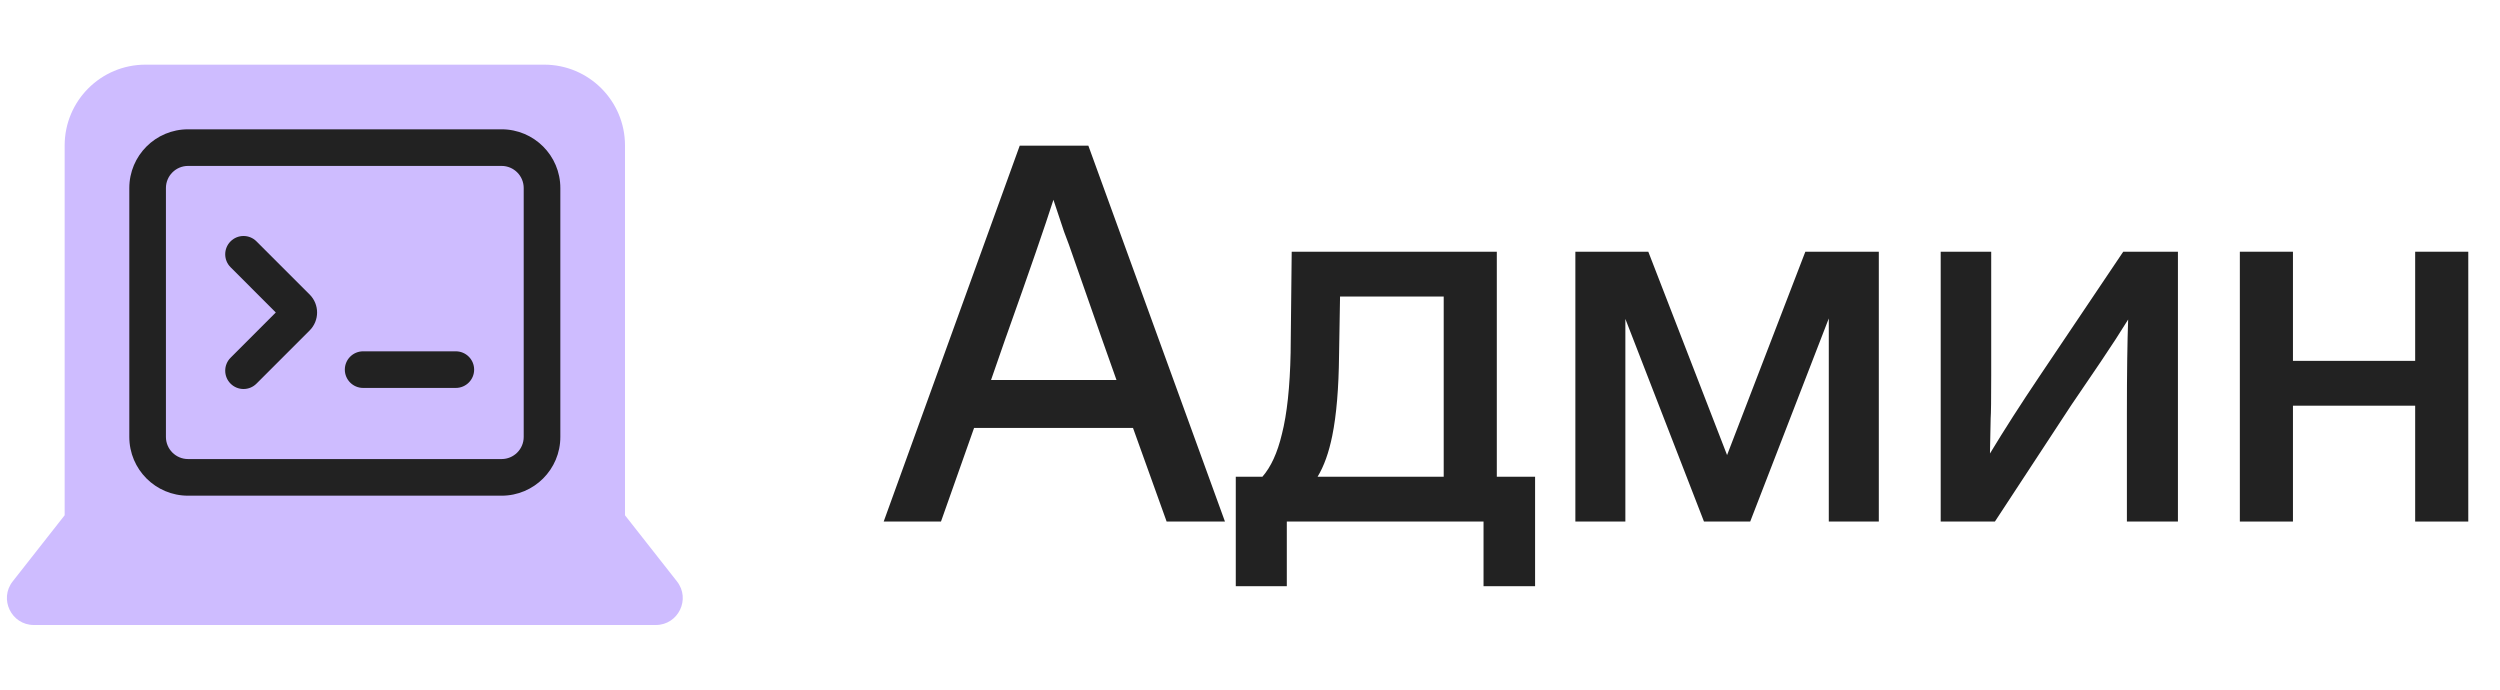
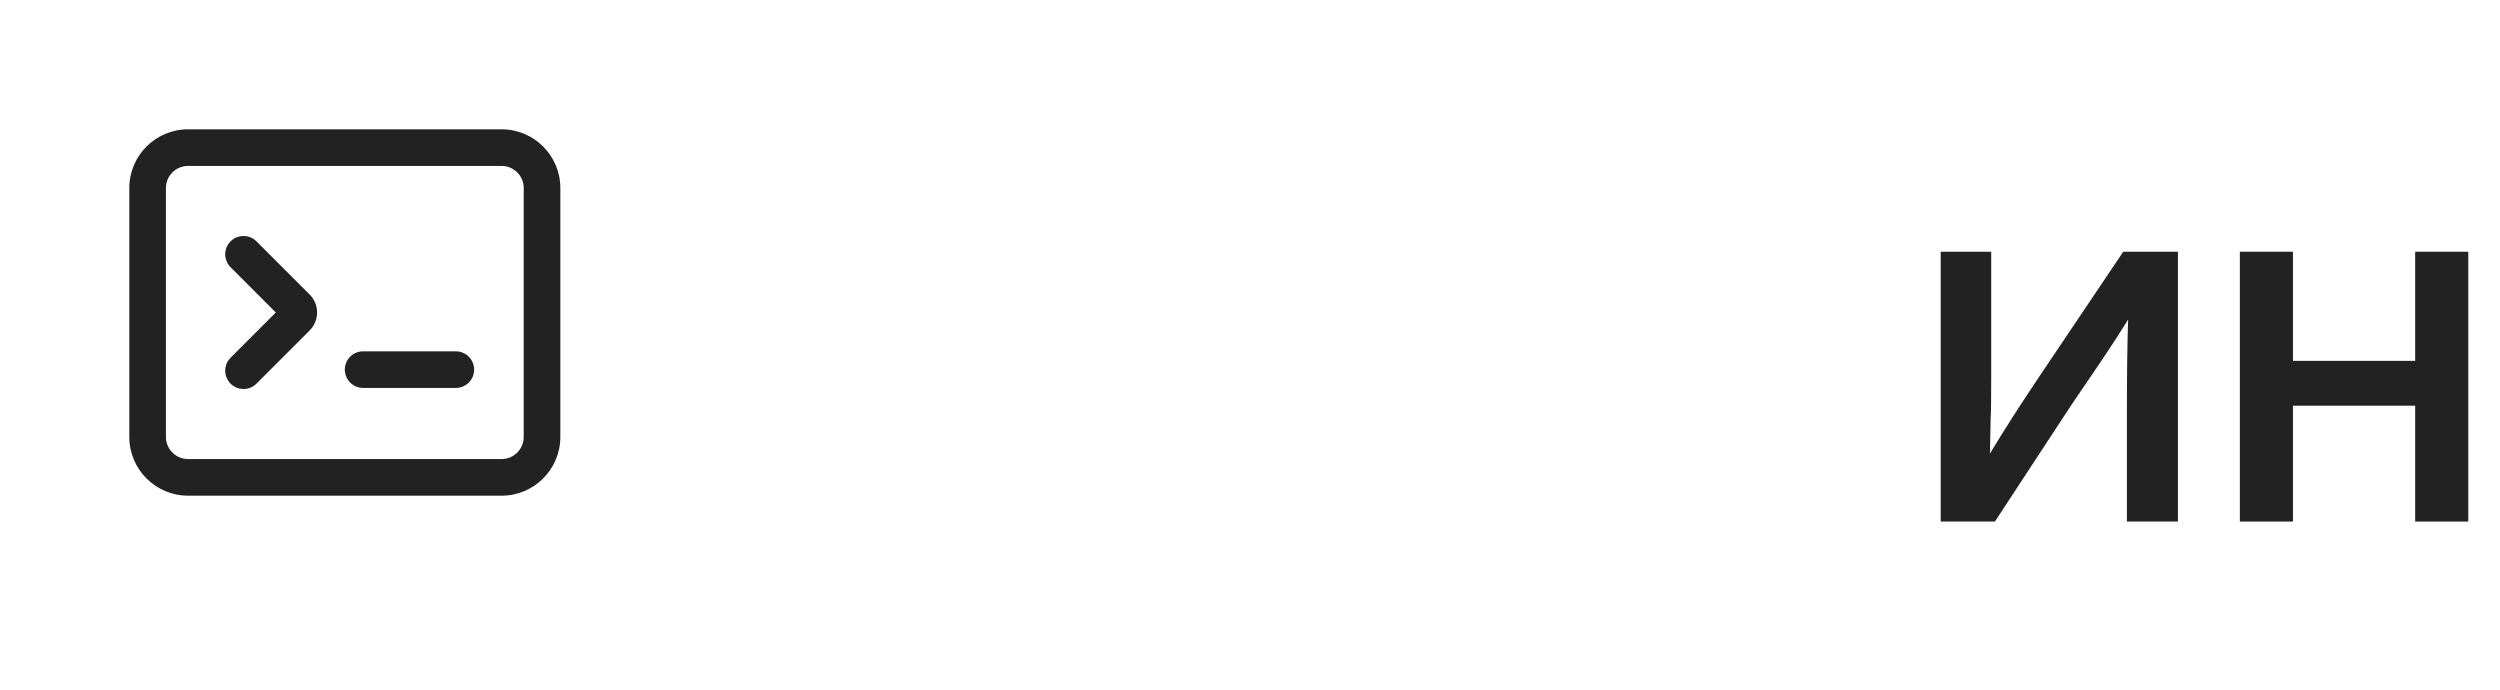
<svg xmlns="http://www.w3.org/2000/svg" width="116" height="32" viewBox="0 0 116 32" fill="none">
-   <path d="M25.25 3C27.321 3 29 4.679 29 6.75V23.909L31.411 26.977C32.056 27.798 31.471 29 30.428 29H1.571C0.529 29 -0.055 27.798 0.589 26.977L3 23.908V6.75C3 4.679 4.679 3 6.75 3H25.25Z" fill="#CEBCFF" />
  <path d="M23.274 6C24.779 6 26 7.22 26 8.725V20.274C26 21.779 24.779 23 23.274 23H8.725C7.22 23 6 21.779 6 20.274V8.725C6 7.22 7.22 6 8.725 6H23.274ZM8.725 7.699C8.159 7.699 7.699 8.159 7.699 8.725V20.274C7.699 20.84 8.159 21.3 8.725 21.3H23.274C23.841 21.3 24.3 20.84 24.3 20.274V8.725C24.3 8.159 23.841 7.699 23.274 7.699H8.725ZM10.699 11.199C11.031 10.867 11.569 10.867 11.9 11.199L14.367 13.665C14.828 14.126 14.828 14.873 14.367 15.334L11.9 17.801C11.569 18.133 11.031 18.133 10.699 17.801C10.367 17.469 10.367 16.931 10.699 16.599L12.797 14.499L10.699 12.4C10.367 12.068 10.367 11.531 10.699 11.199ZM21.149 16.301C21.619 16.301 22 16.681 22 17.15C22 17.62 21.619 18 21.149 18H16.85C16.38 18 16 17.62 16 17.15C16 16.681 16.38 16.301 16.85 16.301H21.149Z" fill="#222222" />
-   <path fill-rule="evenodd" clip-rule="evenodd" d="M69.452 22.12H71.228V27.2H68.836V24.2H59.708V27.2H57.34V22.12H58.576C58.965 21.675 59.272 21.021 59.481 20.138L59.482 20.135C59.717 19.212 59.853 17.957 59.885 16.364L59.935 11.68H69.452V22.12ZM62.132 16.491C62.116 18.017 62.012 19.262 61.816 20.224C61.659 20.998 61.433 21.633 61.136 22.12H66.988V13.76H62.178L62.132 16.491Z" fill="#222222" />
-   <path fill-rule="evenodd" clip-rule="evenodd" d="M56.838 24.2H54.131L54.084 24.067L52.571 19.856H45.197L43.709 24.066L43.661 24.2H41.003L41.1 23.932L47.315 6.76H50.5L56.838 24.2ZM48.879 9.27C48.505 10.444 47.774 12.562 46.685 15.619L46.684 15.618L45.984 17.632H51.805L51.083 15.595L49.597 11.35L49.381 10.774L49.378 10.768L48.879 9.27Z" fill="#222222" />
-   <path d="M76.531 11.808L80.136 21.116L83.718 11.809L83.768 11.68H87.177V24.2H84.856V14.775L81.259 24.072L81.21 24.2H79.064L79.015 24.072L75.417 14.797V24.2H73.097V11.68H76.481L76.531 11.808Z" fill="#222222" />
  <path d="M92.392 17.424C92.392 18.523 92.384 19.189 92.367 19.407L92.334 21.043C92.986 19.963 93.762 18.751 94.666 17.408L98.458 11.769L98.518 11.68H101.056V24.2H98.688V19.176C98.688 17.308 98.708 15.857 98.746 14.826C98.403 15.383 97.979 16.039 97.47 16.792L96.149 18.736L96.148 18.735L92.564 24.2H90.048V11.68H92.392V17.424Z" fill="#222222" />
  <path d="M106.393 16.744H112.064V11.68H114.528V24.2H112.064V18.824H106.393V24.2H103.929V11.68H106.393V16.744Z" fill="#222222" />
</svg>